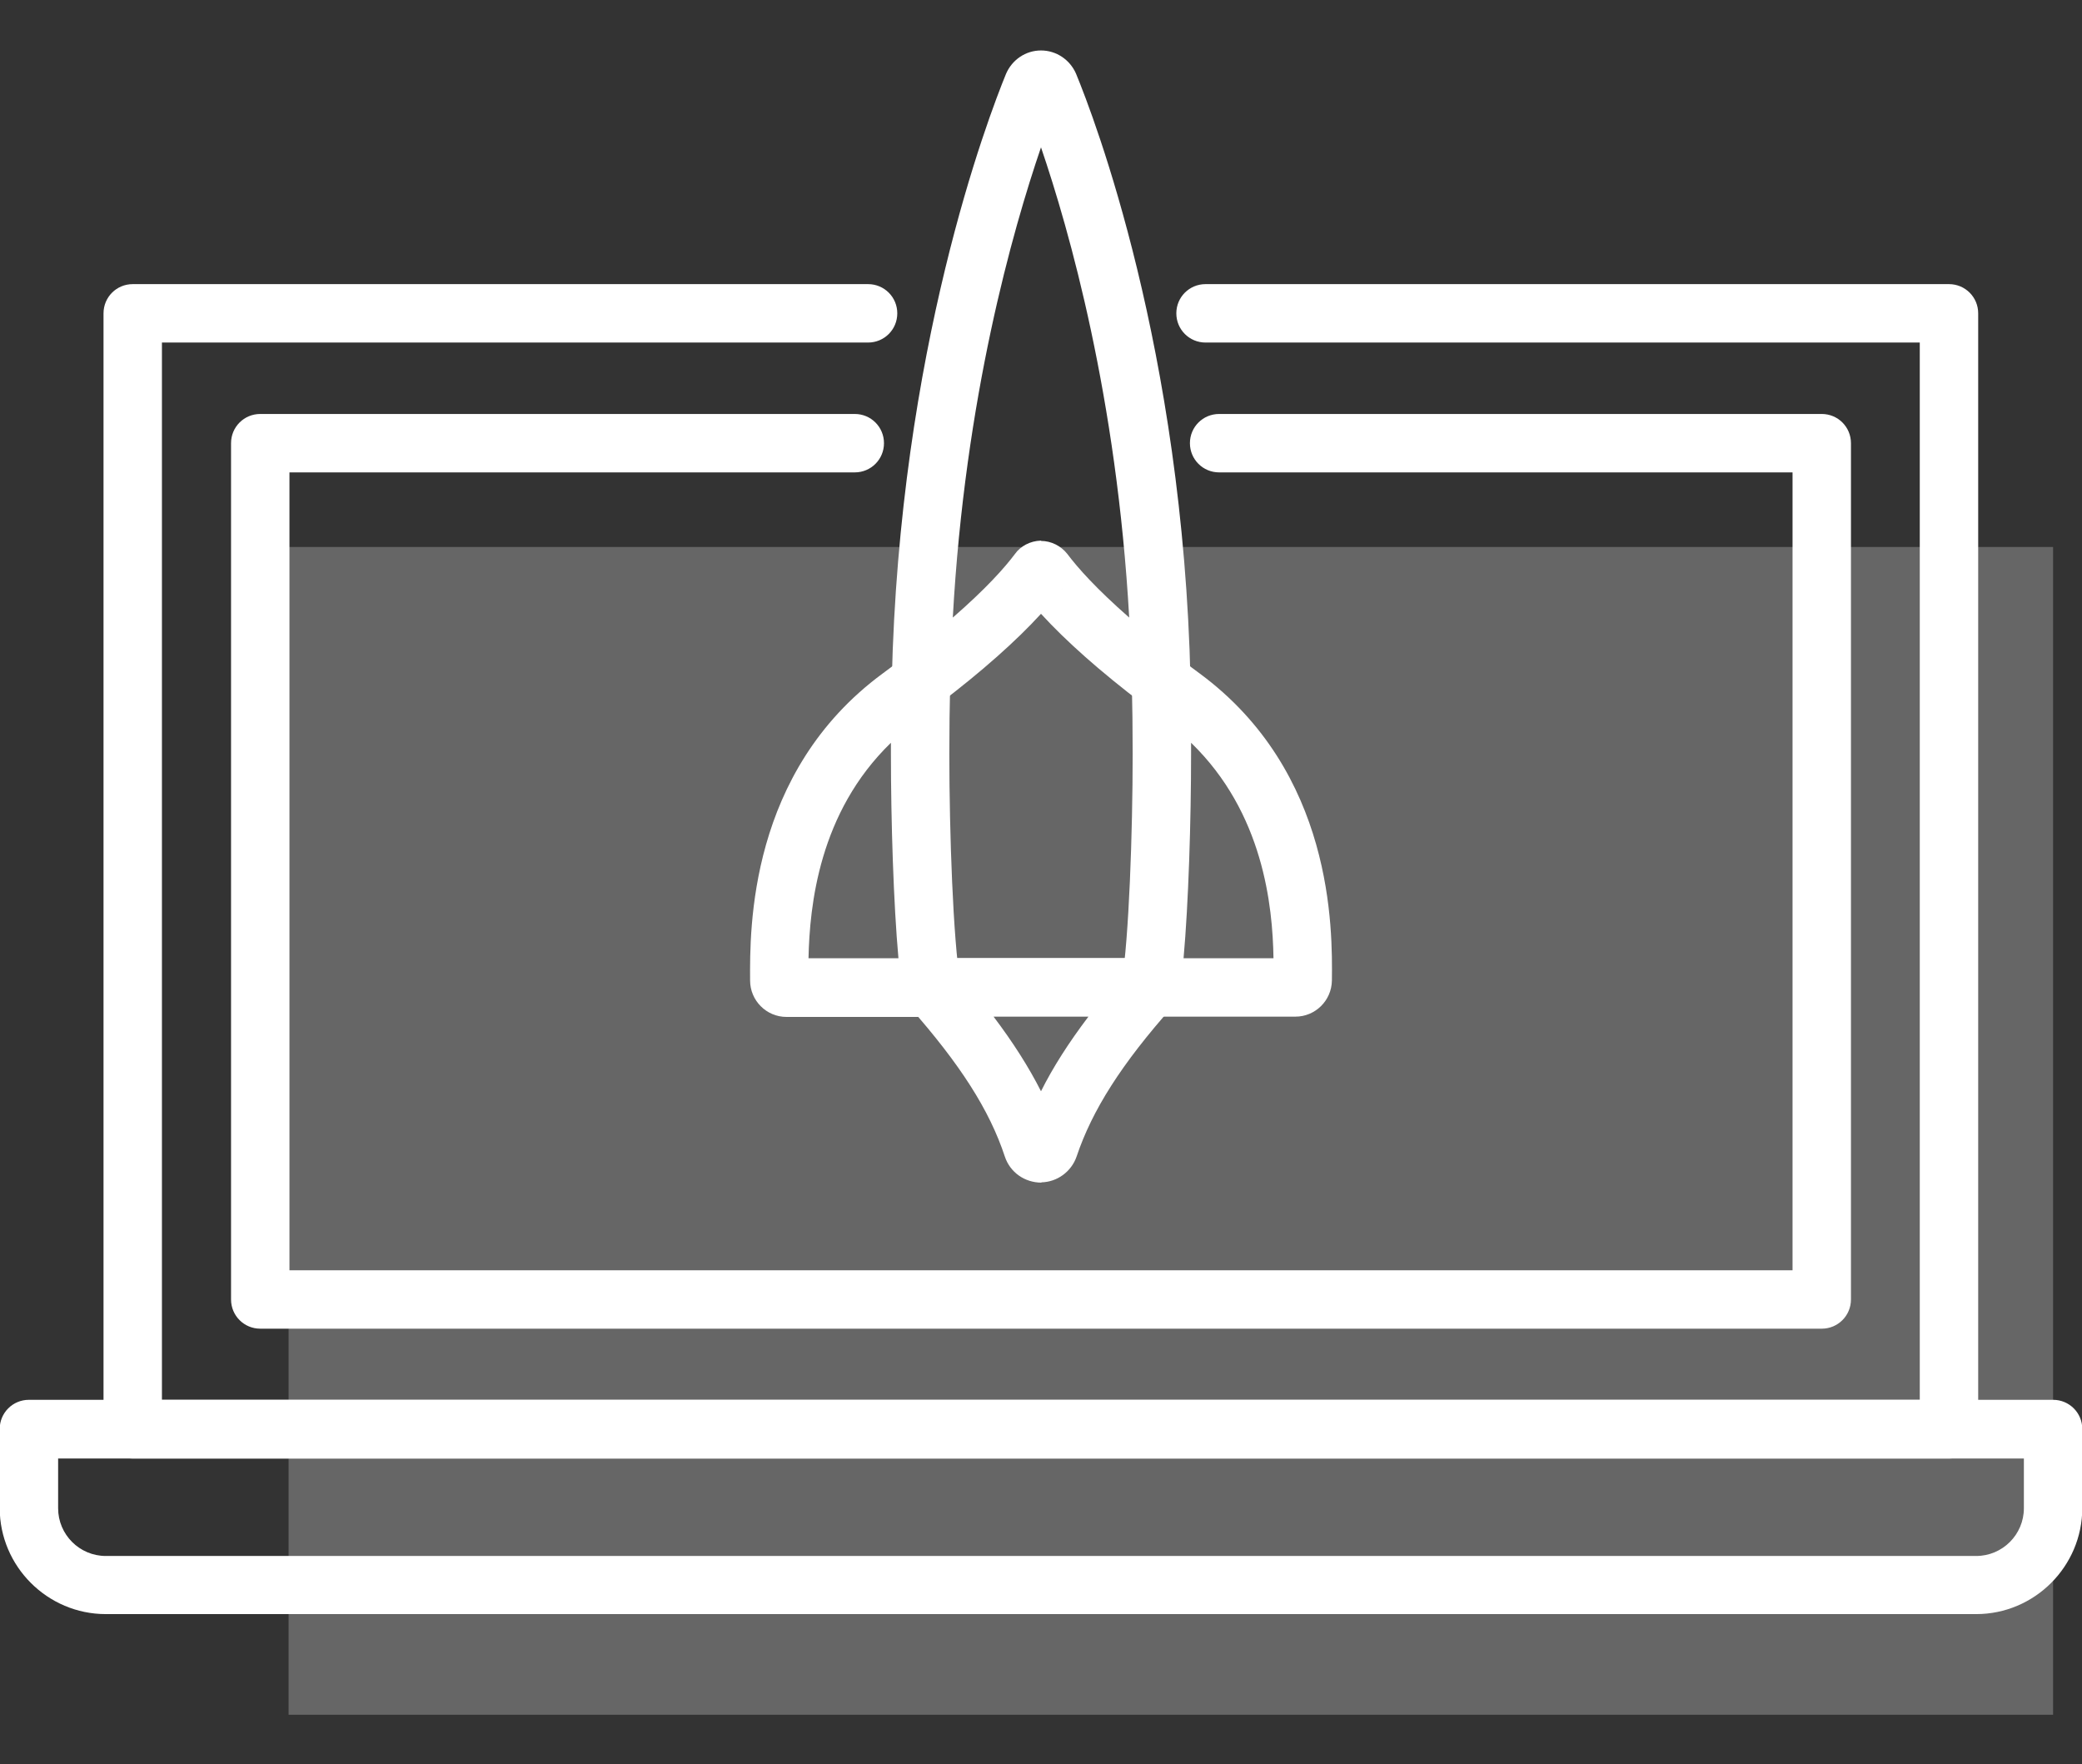
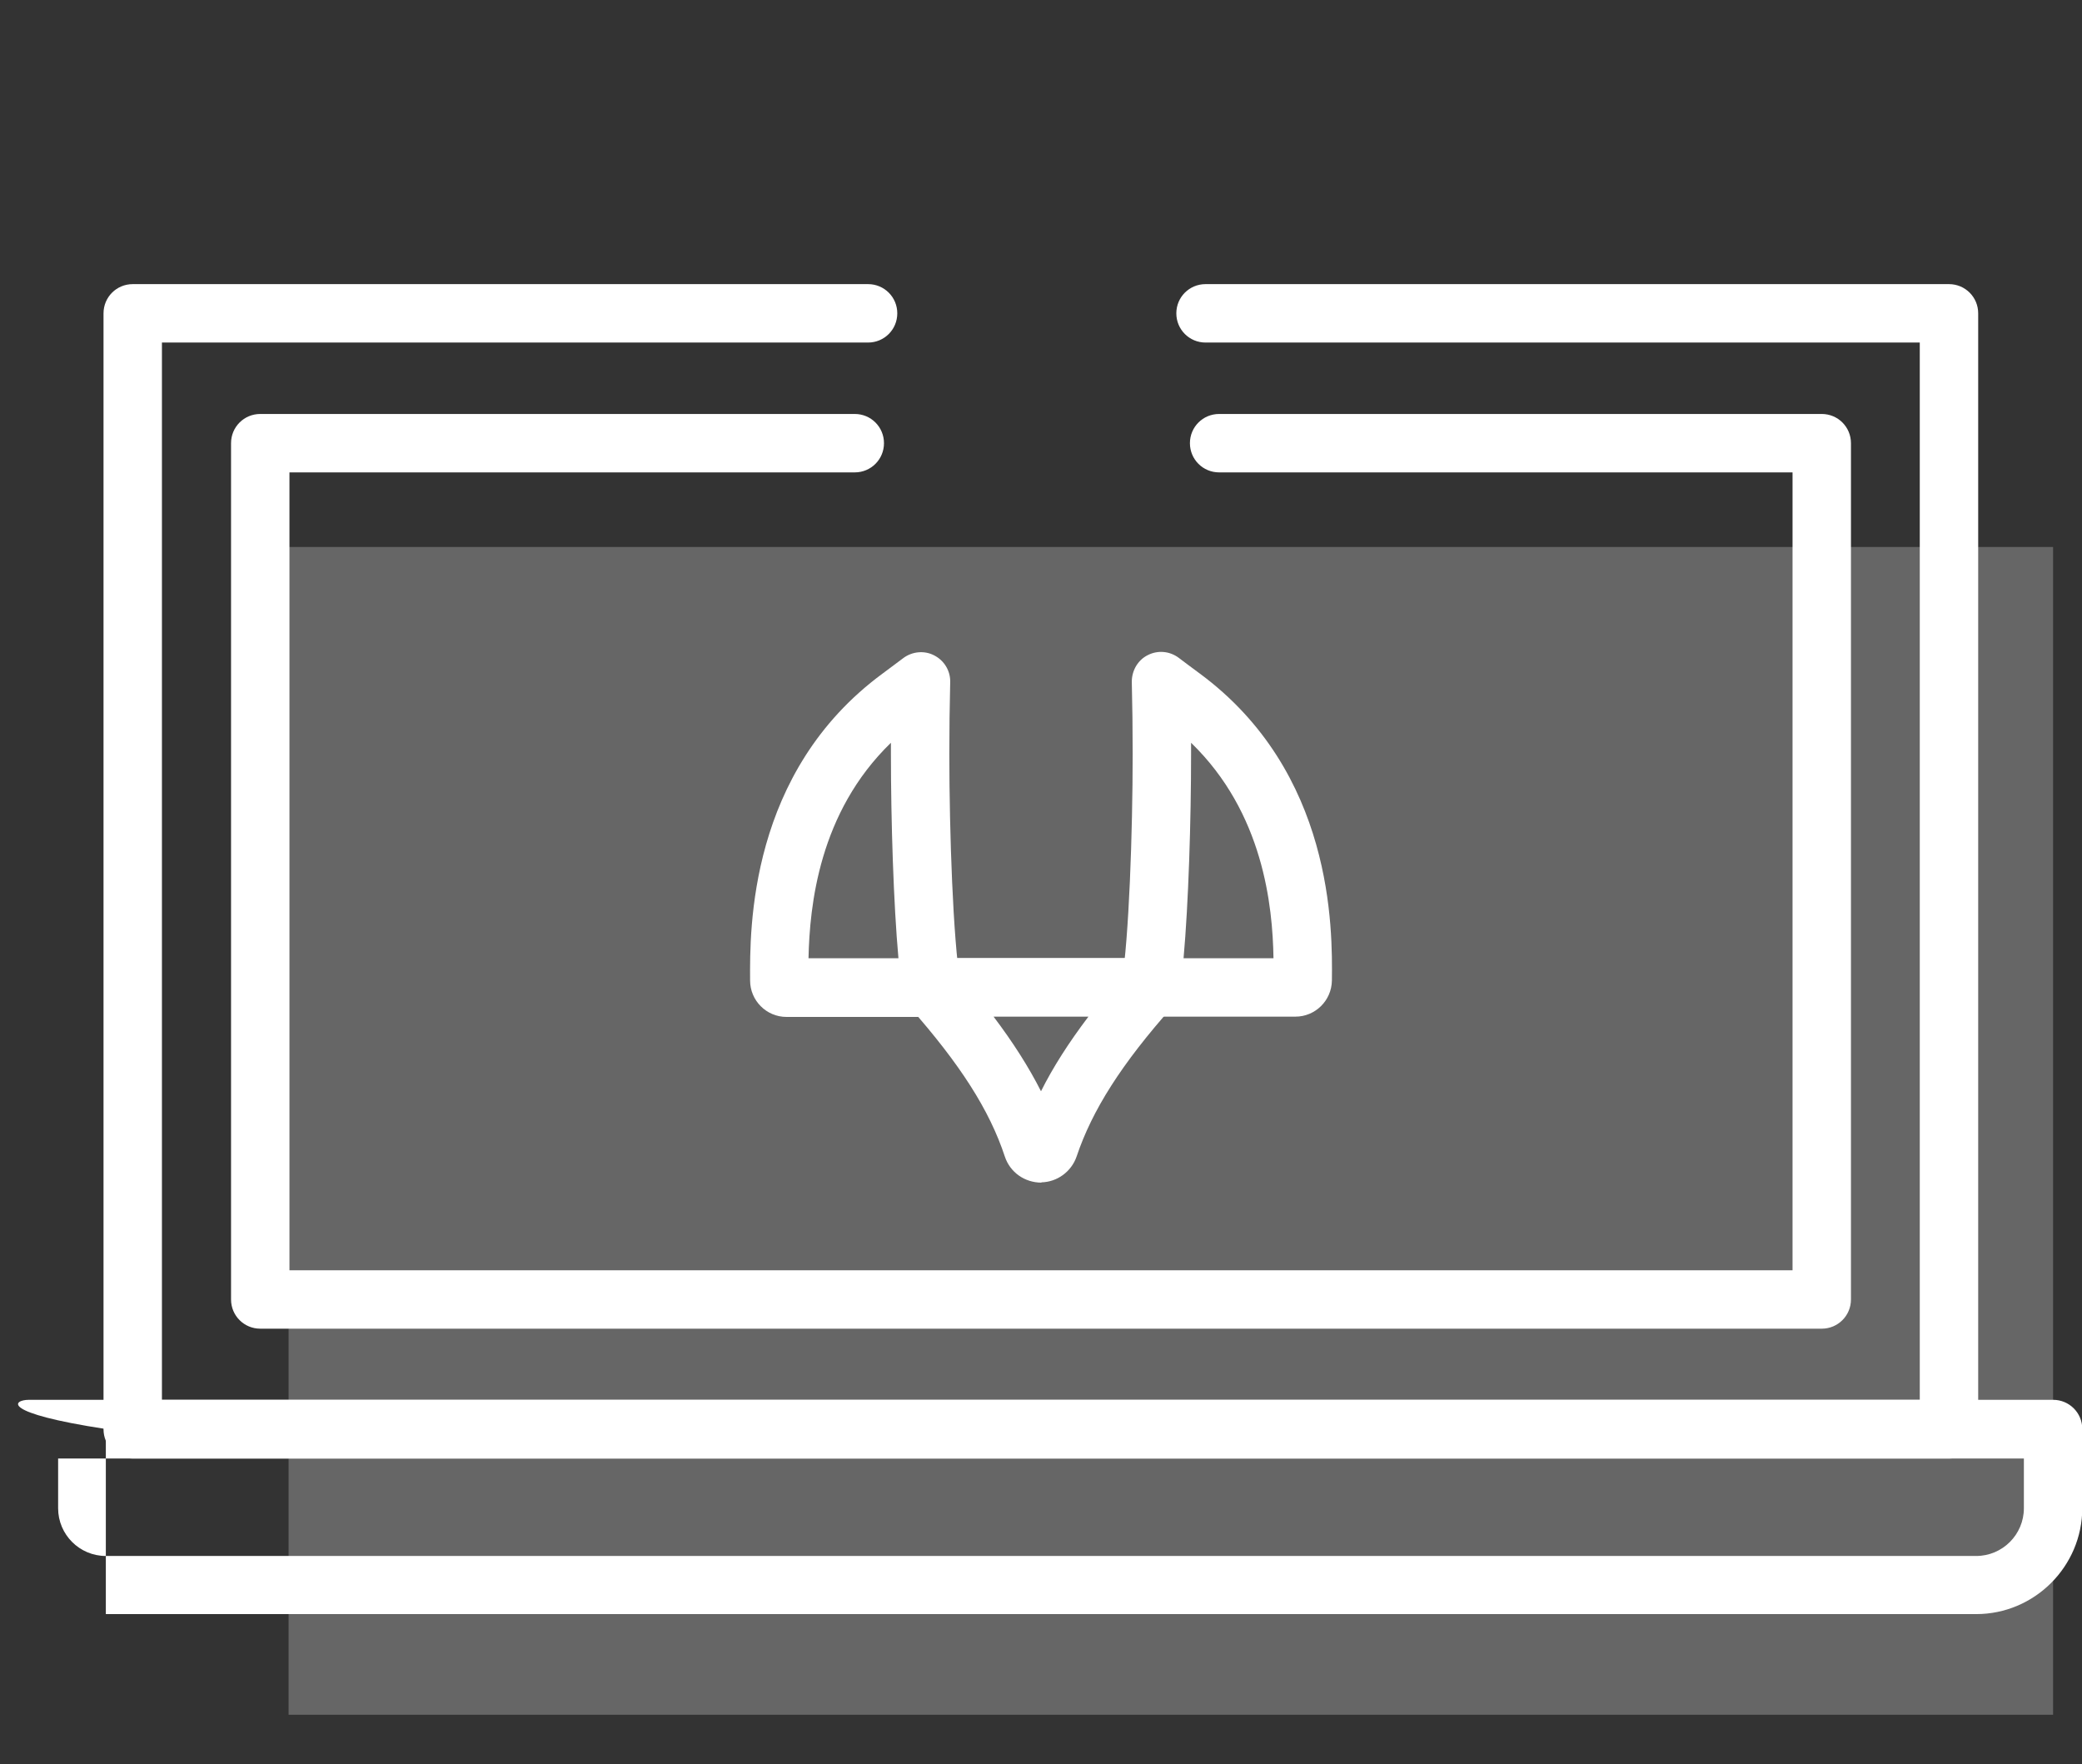
<svg xmlns="http://www.w3.org/2000/svg" width="72" height="61" viewBox="0 0 72 61" fill="none">
  <rect x="0" y="0" width="72" height="61" fill="#333333" stroke="none" />
  <path d="M71 18.915H9.98V59.295H71V18.915Z" fill="white" fill-opacity="0.25" />
-   <path d="M40.15 24.565C39.93 24.565 39.72 24.495 39.54 24.355C38.04 23.215 36.86 22.165 36 21.225C35.14 22.165 33.96 23.215 32.46 24.355C32.15 24.595 31.73 24.635 31.39 24.455C31.04 24.275 30.83 23.915 30.84 23.535C31.1 12.075 34.18 4.045 34.79 2.555C35 2.065 35.47 1.745 36 1.745C36.53 1.745 37 2.065 37.21 2.545C37.83 4.045 40.91 12.065 41.17 23.525C41.17 23.915 40.96 24.275 40.62 24.445C40.48 24.515 40.32 24.555 40.16 24.555L40.15 24.565ZM36 18.705C36.35 18.705 36.69 18.875 36.91 19.155C37.27 19.635 37.91 20.355 39.05 21.355C38.62 13.735 36.98 7.965 36 5.095C35.02 7.965 33.37 13.745 32.95 21.355C34.1 20.355 34.74 19.635 35.1 19.155C35.29 18.885 35.63 18.705 35.99 18.695H36.01L36 18.705ZM36.73 20.355C36.73 20.355 36.71 20.375 36.7 20.395C36.7 20.385 36.72 20.375 36.73 20.355Z" fill="white" />
  <path d="M32.21 35.165H27.2C26.5 35.165 25.94 34.595 25.94 33.905C25.93 32.125 25.89 26.695 30.53 23.285L31.24 22.755C31.55 22.525 31.97 22.485 32.31 22.665C32.66 22.845 32.87 23.205 32.86 23.585C32.84 24.405 32.83 25.235 32.83 26.085C32.83 28.795 32.96 32.485 33.21 33.985C33.26 34.275 33.17 34.575 32.98 34.805C32.79 35.035 32.51 35.165 32.21 35.165ZM27.96 33.135H31.07C30.9 31.255 30.81 28.385 30.81 26.085C30.81 25.955 30.81 25.815 30.81 25.685C28.32 28.095 28 31.315 27.96 33.135Z" fill="white" />
  <path d="M44.8 35.155H39.79C39.49 35.155 39.21 35.025 39.02 34.795C38.83 34.565 38.74 34.265 38.79 33.975C39.04 32.475 39.17 28.785 39.17 26.075C39.17 25.225 39.16 24.385 39.14 23.575C39.14 23.185 39.35 22.825 39.69 22.655C40.04 22.475 40.45 22.515 40.76 22.745C40.99 22.915 41.22 23.095 41.47 23.275C46.12 26.695 46.08 32.115 46.06 33.905C46.05 34.605 45.48 35.155 44.8 35.155ZM40.93 33.135H44.04C44.01 31.325 43.69 28.105 41.19 25.685C41.19 25.815 41.19 25.955 41.19 26.085C41.19 28.385 41.1 31.255 40.93 33.135Z" fill="white" />
  <path d="M36.02 40.895C35.43 40.895 34.93 40.535 34.75 39.995C34.22 38.385 33.2 36.795 31.45 34.815C31.19 34.515 31.12 34.095 31.28 33.725C31.44 33.365 31.8 33.125 32.2 33.125H39.79C40.19 33.125 40.55 33.355 40.71 33.725C40.87 34.085 40.81 34.515 40.54 34.815C38.79 36.785 37.77 38.385 37.23 39.995C37.05 40.515 36.56 40.875 36.01 40.885L36.02 40.895ZM34.36 35.155C35.04 36.055 35.58 36.905 36 37.735C36.42 36.895 36.96 36.055 37.64 35.155H34.35H34.36Z" fill="white" />
  <path d="M67.41 50.435H4.59C4.03 50.435 3.58 49.985 3.58 49.425V10.835C3.58 10.275 4.03 9.825 4.59 9.825H30.02C30.58 9.825 31.03 10.275 31.03 10.835C31.03 11.395 30.58 11.845 30.02 11.845H5.6V48.405H66.39V11.845H41.69C41.13 11.845 40.68 11.395 40.68 10.835C40.68 10.275 41.13 9.825 41.69 9.825H67.4C67.96 9.825 68.41 10.275 68.41 10.835V49.425C68.41 49.985 67.96 50.435 67.4 50.435H67.41Z" fill="white" />
  <path d="M63 45.945H9C8.44 45.945 7.99 45.495 7.99 44.935V15.325C7.99 14.765 8.44 14.315 9 14.315H29.56C30.12 14.315 30.57 14.765 30.57 15.325C30.57 15.885 30.12 16.335 29.56 16.335H10.01V43.925H61.99V16.335H42.16C41.6 16.335 41.15 15.885 41.15 15.325C41.15 14.765 41.6 14.315 42.16 14.315H63C63.56 14.315 64.01 14.765 64.01 15.325V44.935C64.01 45.495 63.56 45.945 63 45.945Z" fill="white" />
-   <path d="M68.34 55.815H3.66C1.64 55.815 -0.01 54.165 -0.01 52.145V49.415C-0.01 48.855 0.44 48.405 1 48.405H71C71.56 48.405 72.01 48.855 72.01 49.415V52.145C72.01 54.165 70.36 55.815 68.34 55.815ZM2.01 50.435V52.155C2.01 53.065 2.75 53.805 3.66 53.805H68.34C69.25 53.805 69.99 53.065 69.99 52.155V50.435H2.01Z" fill="white" />
+   <path d="M68.34 55.815H3.66V49.415C-0.01 48.855 0.44 48.405 1 48.405H71C71.56 48.405 72.01 48.855 72.01 49.415V52.145C72.01 54.165 70.36 55.815 68.34 55.815ZM2.01 50.435V52.155C2.01 53.065 2.75 53.805 3.66 53.805H68.34C69.25 53.805 69.99 53.065 69.99 52.155V50.435H2.01Z" fill="white" />
</svg>